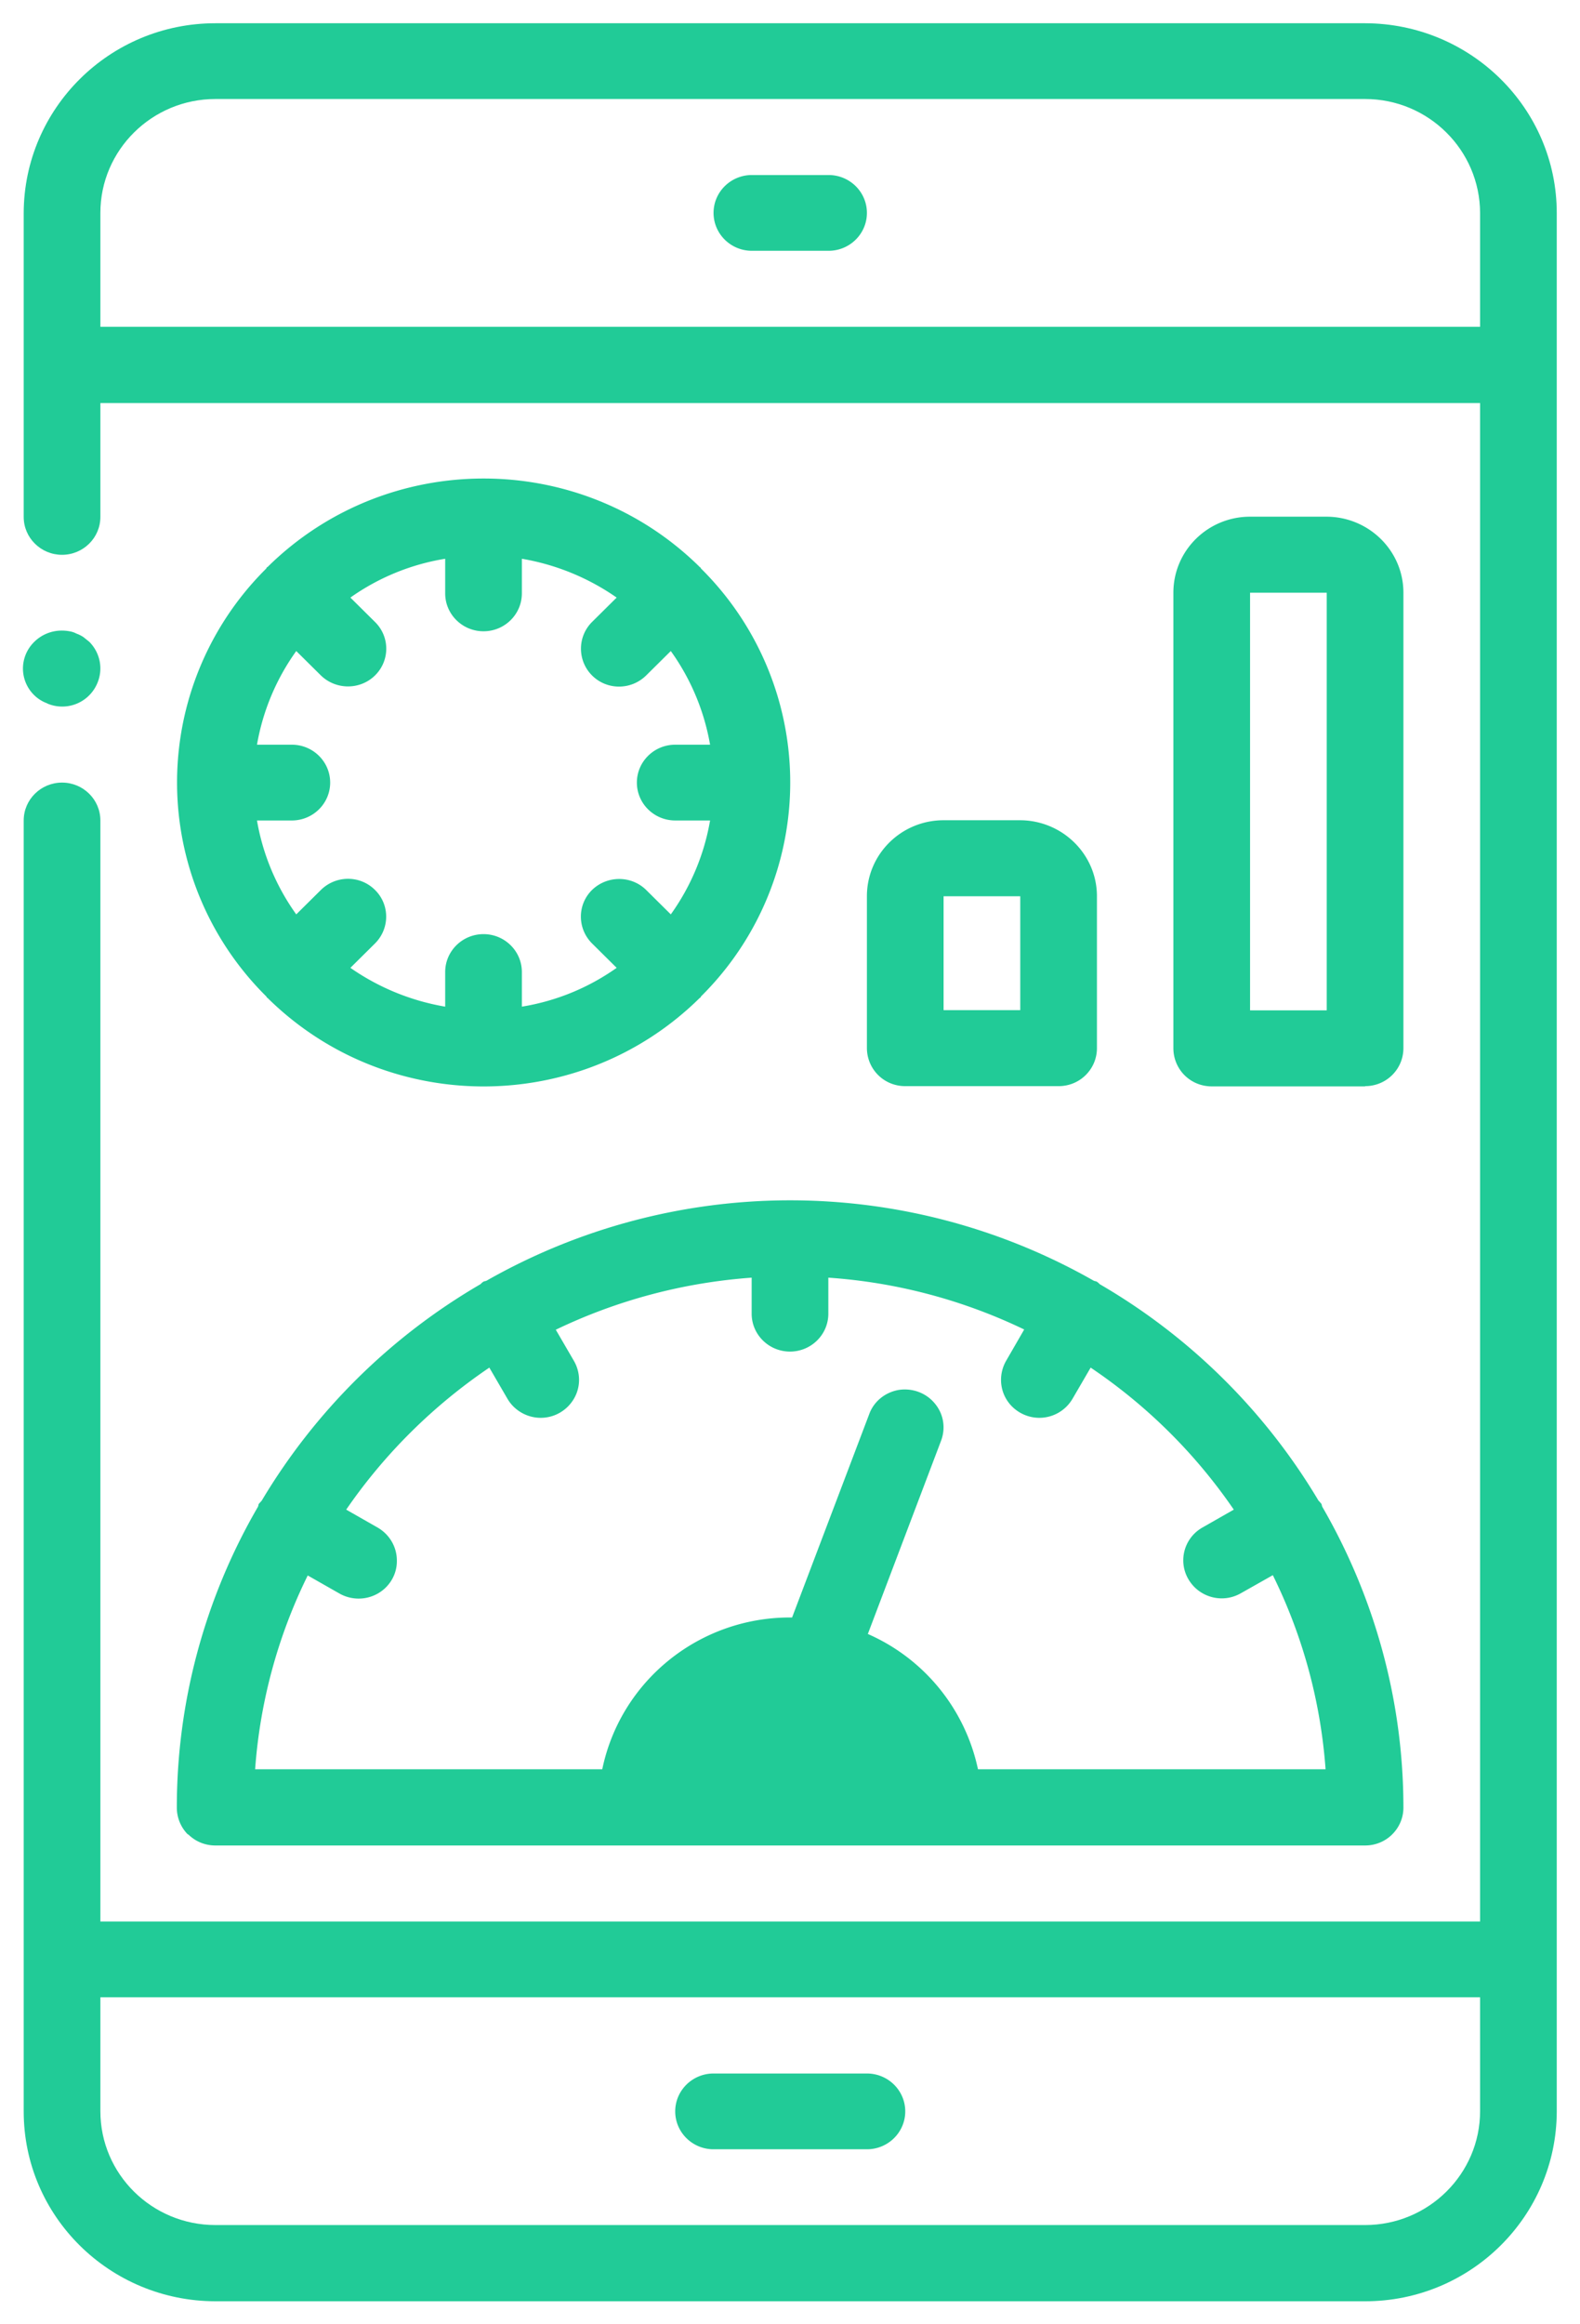
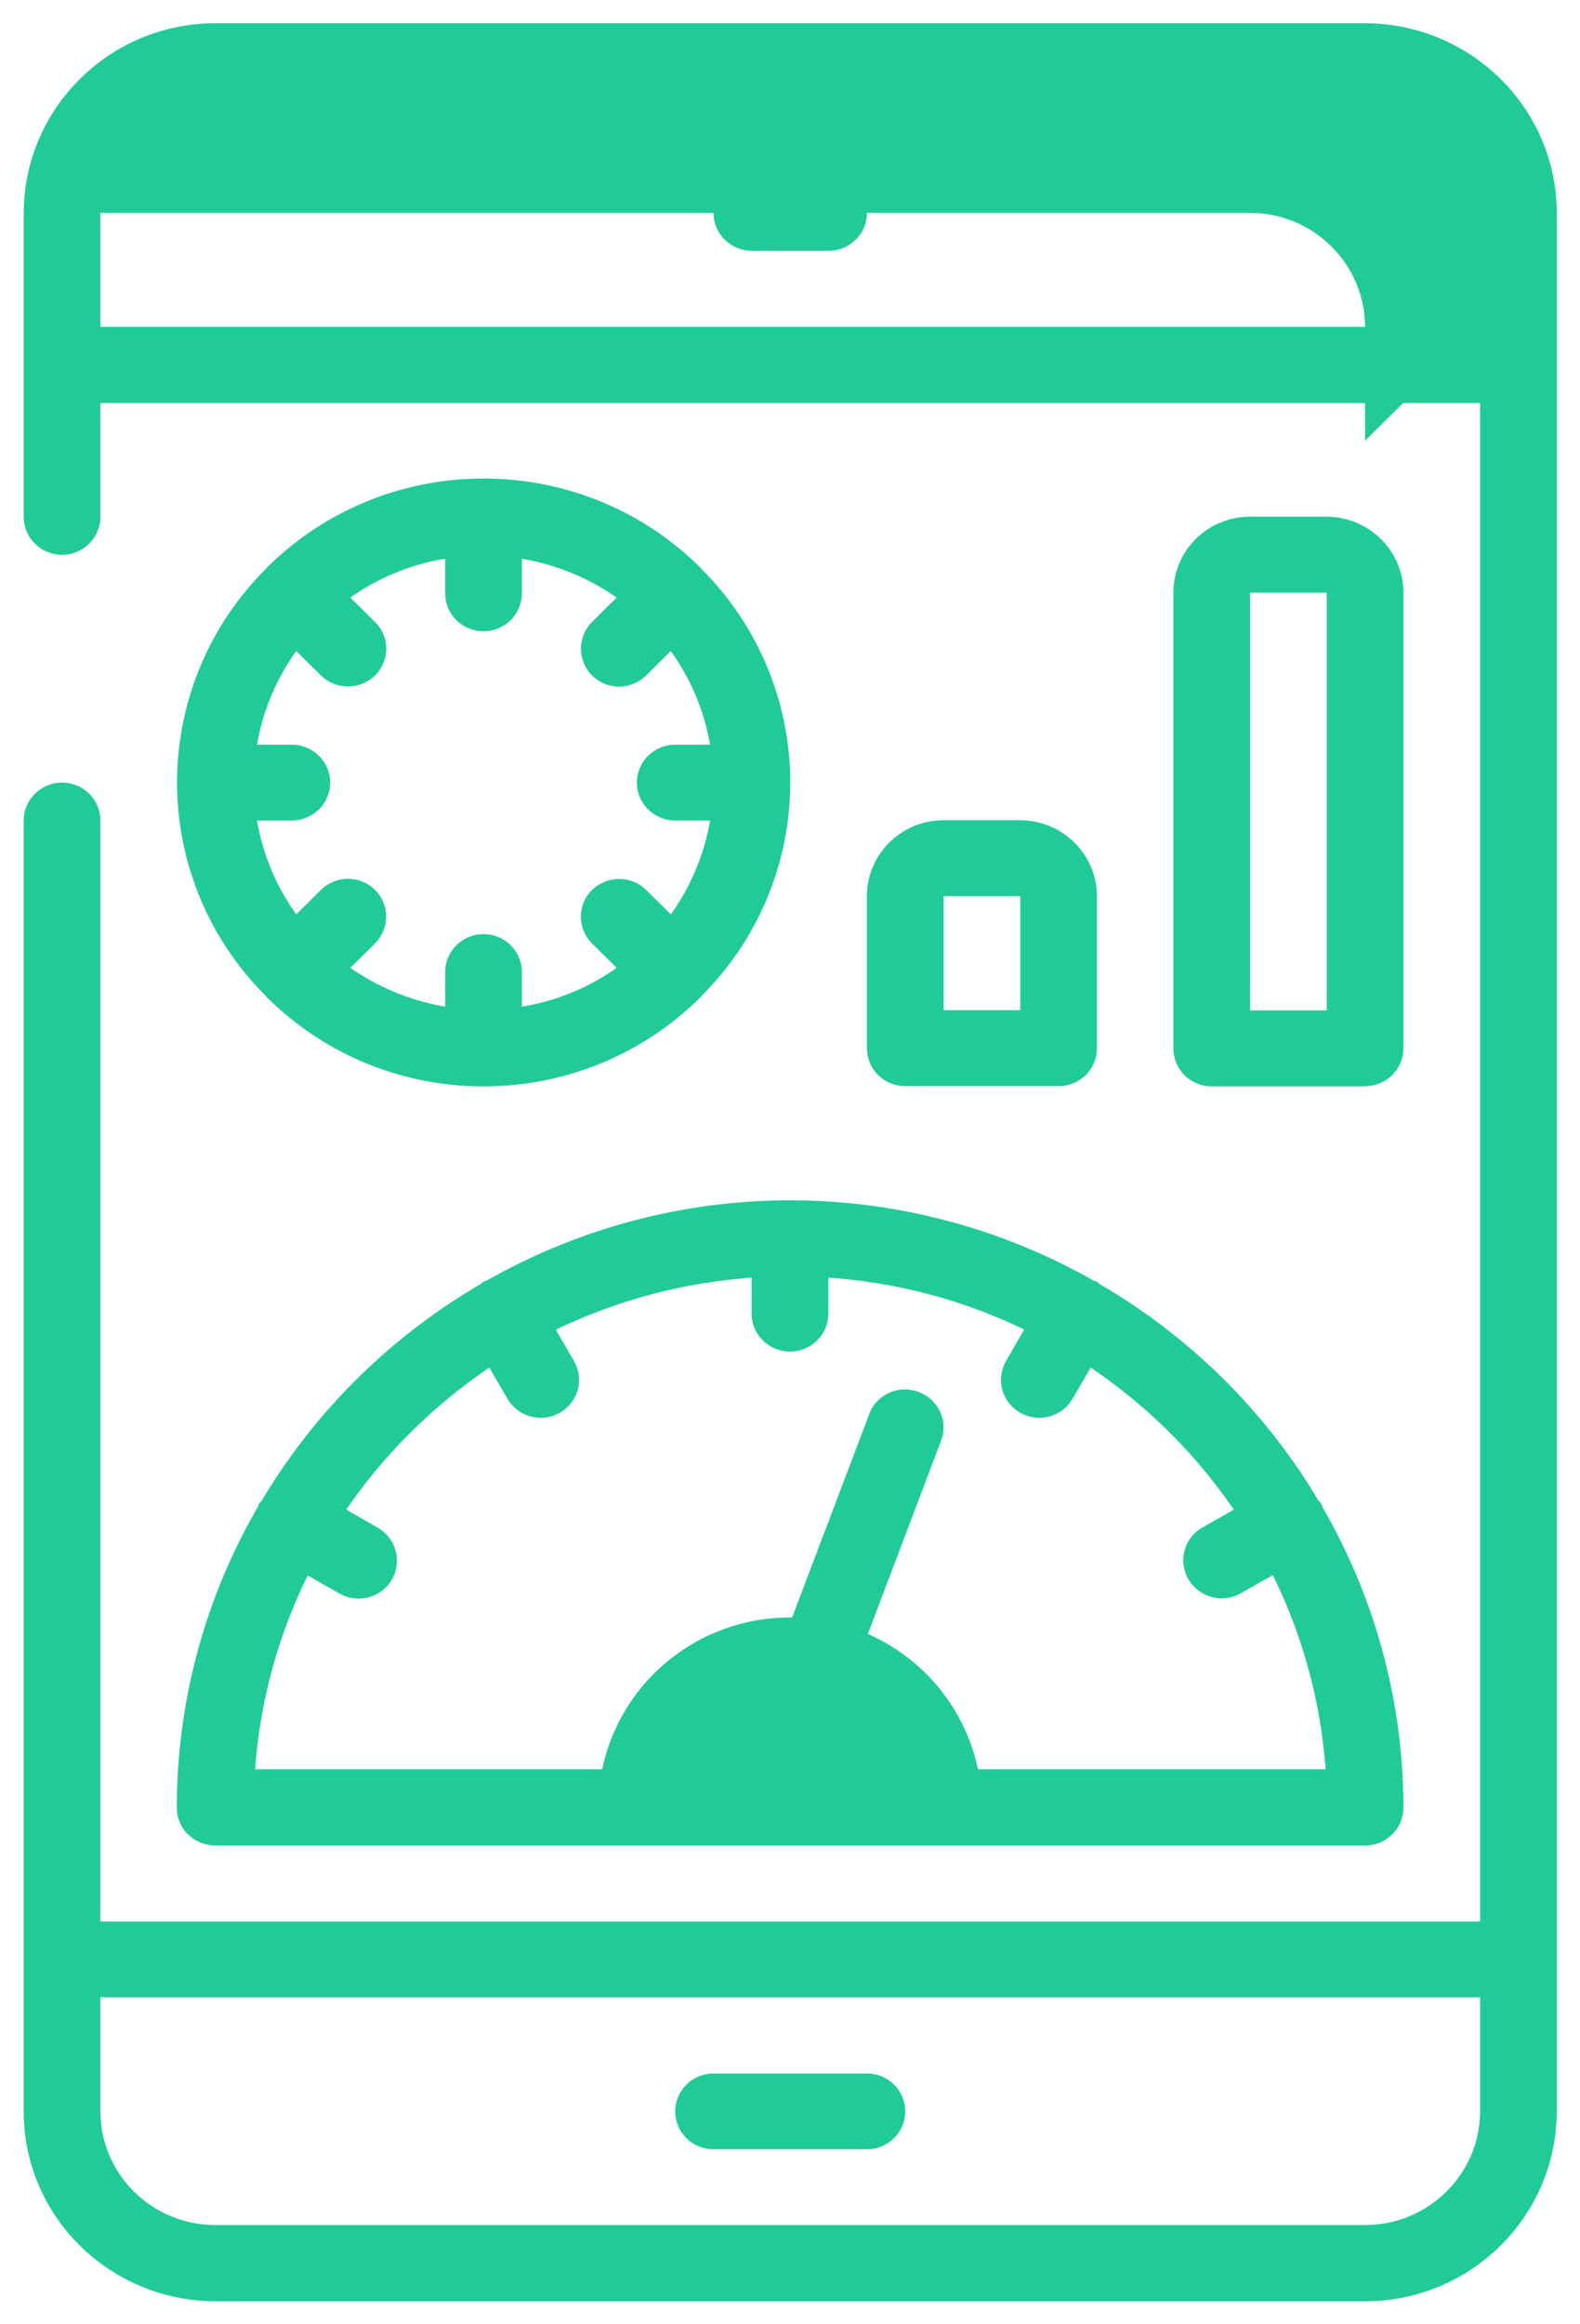
<svg xmlns="http://www.w3.org/2000/svg" id="ticketbai" viewBox="0 0 68 100">
  <defs>
    <style>
      .cls-1{fill:#21cb97}
    </style>
  </defs>
-   <path d="M2.04 30.27a1.638 1.638 0 0 0 2.15-.88c.26-.61.12-1.31-.35-1.78l-.25-.2c-.09-.06-.19-.11-.3-.15a.964.964 0 0 0-.3-.1c-.11-.02-.22-.03-.33-.03-.44 0-.86.17-1.17.47-.4.38-.58.94-.47 1.48.11.54.49.99 1.01 1.18Z" class="cls-1" />
-   <path d="M58.75 1H9.27C4.72 1 1.03 4.66 1.02 9.17v13.07c0 .9.74 1.63 1.65 1.63s1.65-.73 1.65-1.63v-4.9H63.7v65.33H4.32V35.3c0-.9-.74-1.63-1.65-1.63s-1.65.73-1.65 1.63v55.54c0 4.51 3.69 8.16 8.25 8.17h49.48c4.55 0 8.24-3.66 8.25-8.17V9.17c0-4.51-3.7-8.16-8.25-8.17Zm4.95 89.83c0 2.7-2.22 4.9-4.95 4.9H9.27c-2.73 0-4.95-2.19-4.95-4.9v-4.9H63.7v4.9Zm0-76.77H4.32v-4.9c0-2.7 2.22-4.9 4.95-4.9h49.48c2.73 0 4.94 2.2 4.95 4.9v4.9Z" class="cls-1" />
+   <path d="M58.75 1H9.27C4.72 1 1.03 4.66 1.02 9.17v13.07c0 .9.74 1.63 1.65 1.63s1.65-.73 1.65-1.63v-4.9H63.7v65.33H4.32V35.3c0-.9-.74-1.63-1.65-1.63s-1.65.73-1.65 1.63v55.54c0 4.51 3.69 8.16 8.25 8.17h49.48c4.55 0 8.24-3.66 8.25-8.17V9.17c0-4.51-3.7-8.16-8.25-8.17Zm4.95 89.83c0 2.7-2.22 4.9-4.95 4.9H9.27c-2.73 0-4.95-2.19-4.95-4.9v-4.9H63.7v4.9Zm0-76.77H4.32v-4.9h49.48c2.73 0 4.94 2.2 4.95 4.9v4.9Z" class="cls-1" />
  <path d="M30.71 92.47h6.6c.91 0 1.65-.73 1.65-1.63s-.74-1.63-1.65-1.63h-6.6c-.91 0-1.65.73-1.65 1.63s.74 1.63 1.65 1.63ZM35.66 7.53h-3.3c-.91 0-1.65.73-1.65 1.63s.74 1.63 1.65 1.63h3.3c.91 0 1.65-.73 1.65-1.63s-.74-1.63-1.65-1.63ZM8.1 78.92c.31.31.73.48 1.17.48h49.48c.44 0 .86-.17 1.17-.48.31-.31.48-.72.48-1.15 0-4.54-1.21-9-3.49-12.94-.02-.04-.02-.09-.04-.13-.04-.04-.07-.09-.12-.13a26.373 26.373 0 0 0-9.42-9.32.689.689 0 0 0-.13-.11c-.04-.02-.09-.02-.13-.04a26.413 26.413 0 0 0-26.13 0c-.04.02-.09.02-.13.04-.05.03-.09.07-.13.11a26.454 26.454 0 0 0-9.42 9.32c-.04.04-.08.09-.12.13-.02.04-.02.09-.04.13-2.29 3.94-3.49 8.4-3.49 12.94 0 .43.17.85.48 1.16Zm5.14-11.14 1.37.78c.51.29 1.14.29 1.65 0s.83-.83.82-1.42c0-.58-.31-1.12-.83-1.42l-1.35-.77c1.65-2.4 3.74-4.47 6.16-6.11l.78 1.34c.29.5.84.82 1.43.82s1.13-.31 1.43-.82c.3-.51.29-1.13 0-1.63l-.78-1.34c2.64-1.27 5.5-2.03 8.43-2.24v1.55c0 .9.74 1.63 1.65 1.63s1.65-.73 1.65-1.63v-1.55c2.93.2 5.79.96 8.43 2.23l-.78 1.35c-.29.51-.29 1.13 0 1.63s.84.82 1.43.82 1.13-.31 1.43-.82l.78-1.34a23.1 23.1 0 0 1 6.16 6.11l-1.35.77c-.79.45-1.06 1.45-.6 2.23.46.78 1.46 1.05 2.25.6l1.38-.78c1.29 2.61 2.06 5.45 2.27 8.35H42.09a8.217 8.217 0 0 0-4.74-5.82l3.15-8.31c.21-.55.11-1.16-.27-1.61-.37-.45-.96-.67-1.55-.58-.58.1-1.07.49-1.27 1.04l-3.32 8.75H34c-3.92 0-7.29 2.73-8.08 6.53H10.98c.21-2.9.98-5.74 2.27-8.35ZM11.48 42.91s.03.02.04.03c5.14 5.07 13.45 5.07 18.59 0 .01-.01.03-.01.04-.03.01-.01.01-.02.02-.04a12.953 12.953 0 0 0 0-18.41c-.01-.01-.01-.03-.02-.04 0-.01-.03-.01-.04-.03-5.14-5.07-13.45-5.07-18.59 0-.01.01-.03.01-.04.03-.01 0-.01.02-.02.04a12.953 12.953 0 0 0 0 18.41c.01.01.01.02.02.04Zm1.08-10.87h-1.5a9.78 9.78 0 0 1 1.69-4.03l1.06 1.05c.65.63 1.69.63 2.33 0 .64-.63.65-1.66 0-2.3l-1.06-1.05a9.762 9.762 0 0 1 4.08-1.67v1.49c0 .9.74 1.63 1.65 1.63s1.65-.73 1.65-1.63v-1.49c1.47.25 2.86.82 4.08 1.67l-1.06 1.05c-.64.64-.63 1.67 0 2.3.64.64 1.68.64 2.33 0l1.06-1.05a9.78 9.78 0 0 1 1.69 4.03h-1.5c-.91 0-1.65.73-1.65 1.63s.74 1.63 1.65 1.63h1.5a9.765 9.765 0 0 1-1.69 4.04l-1.06-1.05c-.64-.63-1.68-.63-2.33 0-.64.63-.64 1.66 0 2.3l1.06 1.05a9.762 9.762 0 0 1-4.08 1.67v-1.49c0-.9-.74-1.63-1.65-1.63s-1.65.73-1.65 1.63v1.49c-1.47-.25-2.86-.82-4.08-1.67l1.06-1.05c.64-.64.64-1.67 0-2.3-.64-.64-1.68-.64-2.33 0l-1.06 1.05a9.765 9.765 0 0 1-1.69-4.04h1.5c.91 0 1.65-.73 1.65-1.63s-.74-1.63-1.65-1.63ZM45.56 46.73c.44 0 .86-.17 1.17-.48.31-.31.48-.72.48-1.16v-6.53c0-1.8-1.48-3.26-3.3-3.27h-3.3c-1.82 0-3.3 1.46-3.3 3.27v6.53c0 .43.17.85.48 1.16.31.31.73.48 1.17.48h6.6Zm-4.95-8.17h3.3v4.9h-3.3v-4.9ZM58.75 46.73c.44 0 .86-.17 1.17-.48.31-.31.48-.72.48-1.16V25.5c0-1.8-1.48-3.26-3.3-3.27h-3.3c-1.82 0-3.3 1.46-3.3 3.27v19.6c0 .43.17.85.48 1.16.31.31.73.48 1.17.48h6.6ZM53.8 25.5h3.3v17.97h-3.3V25.5Z" class="cls-1" />
</svg>